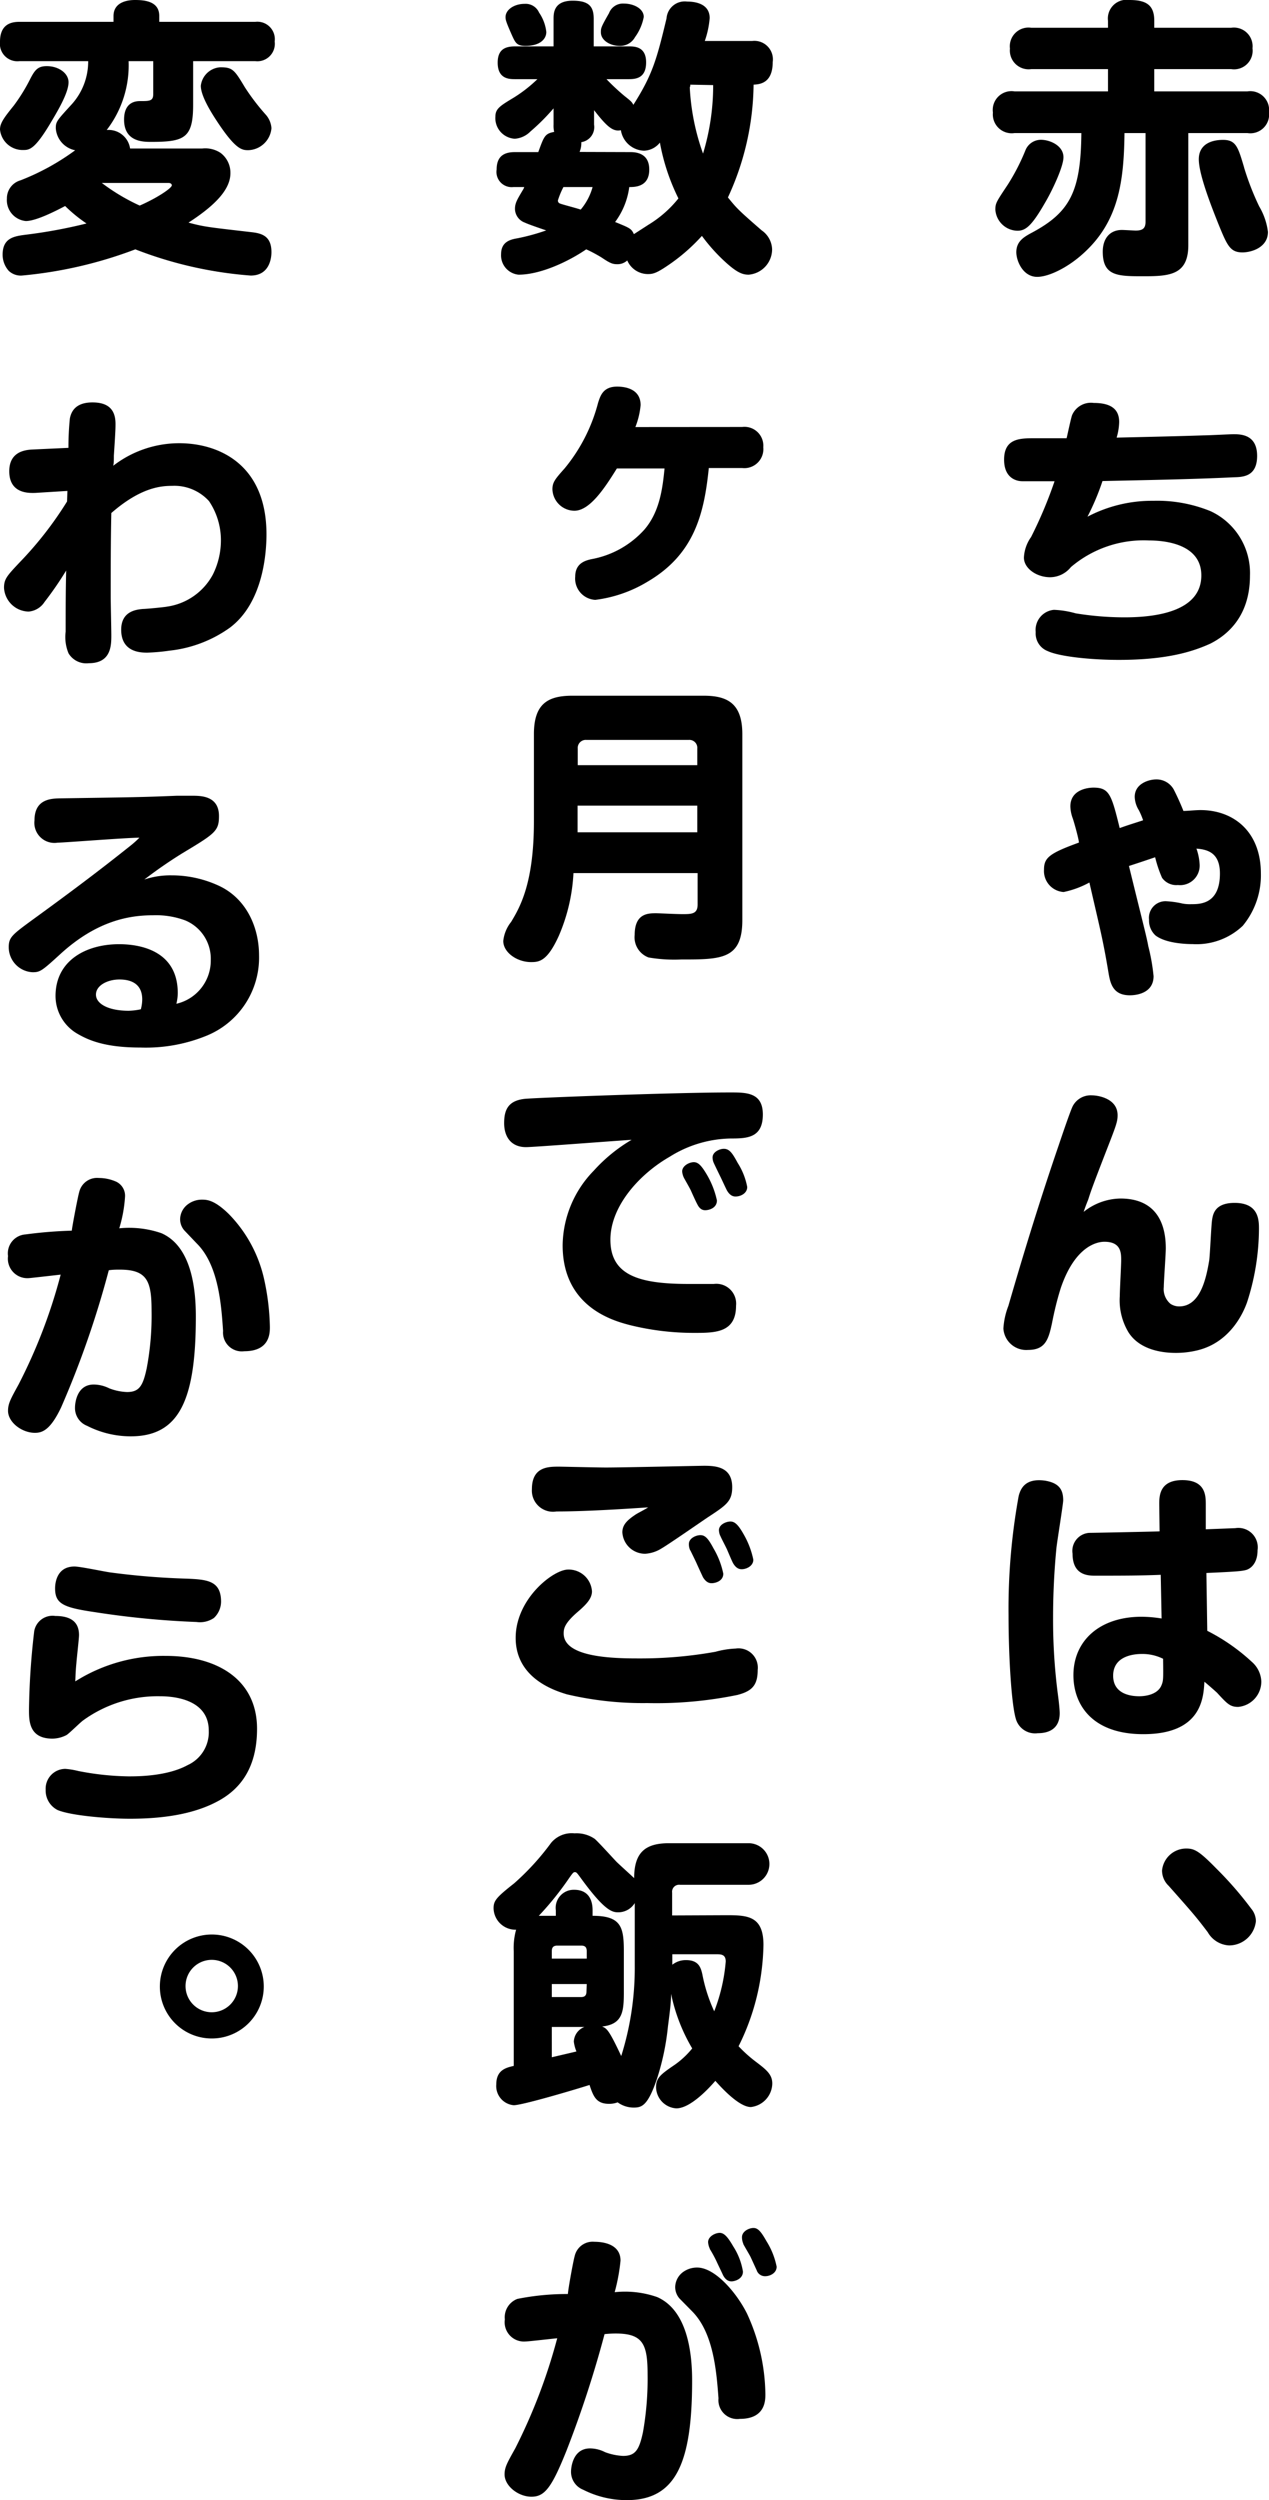
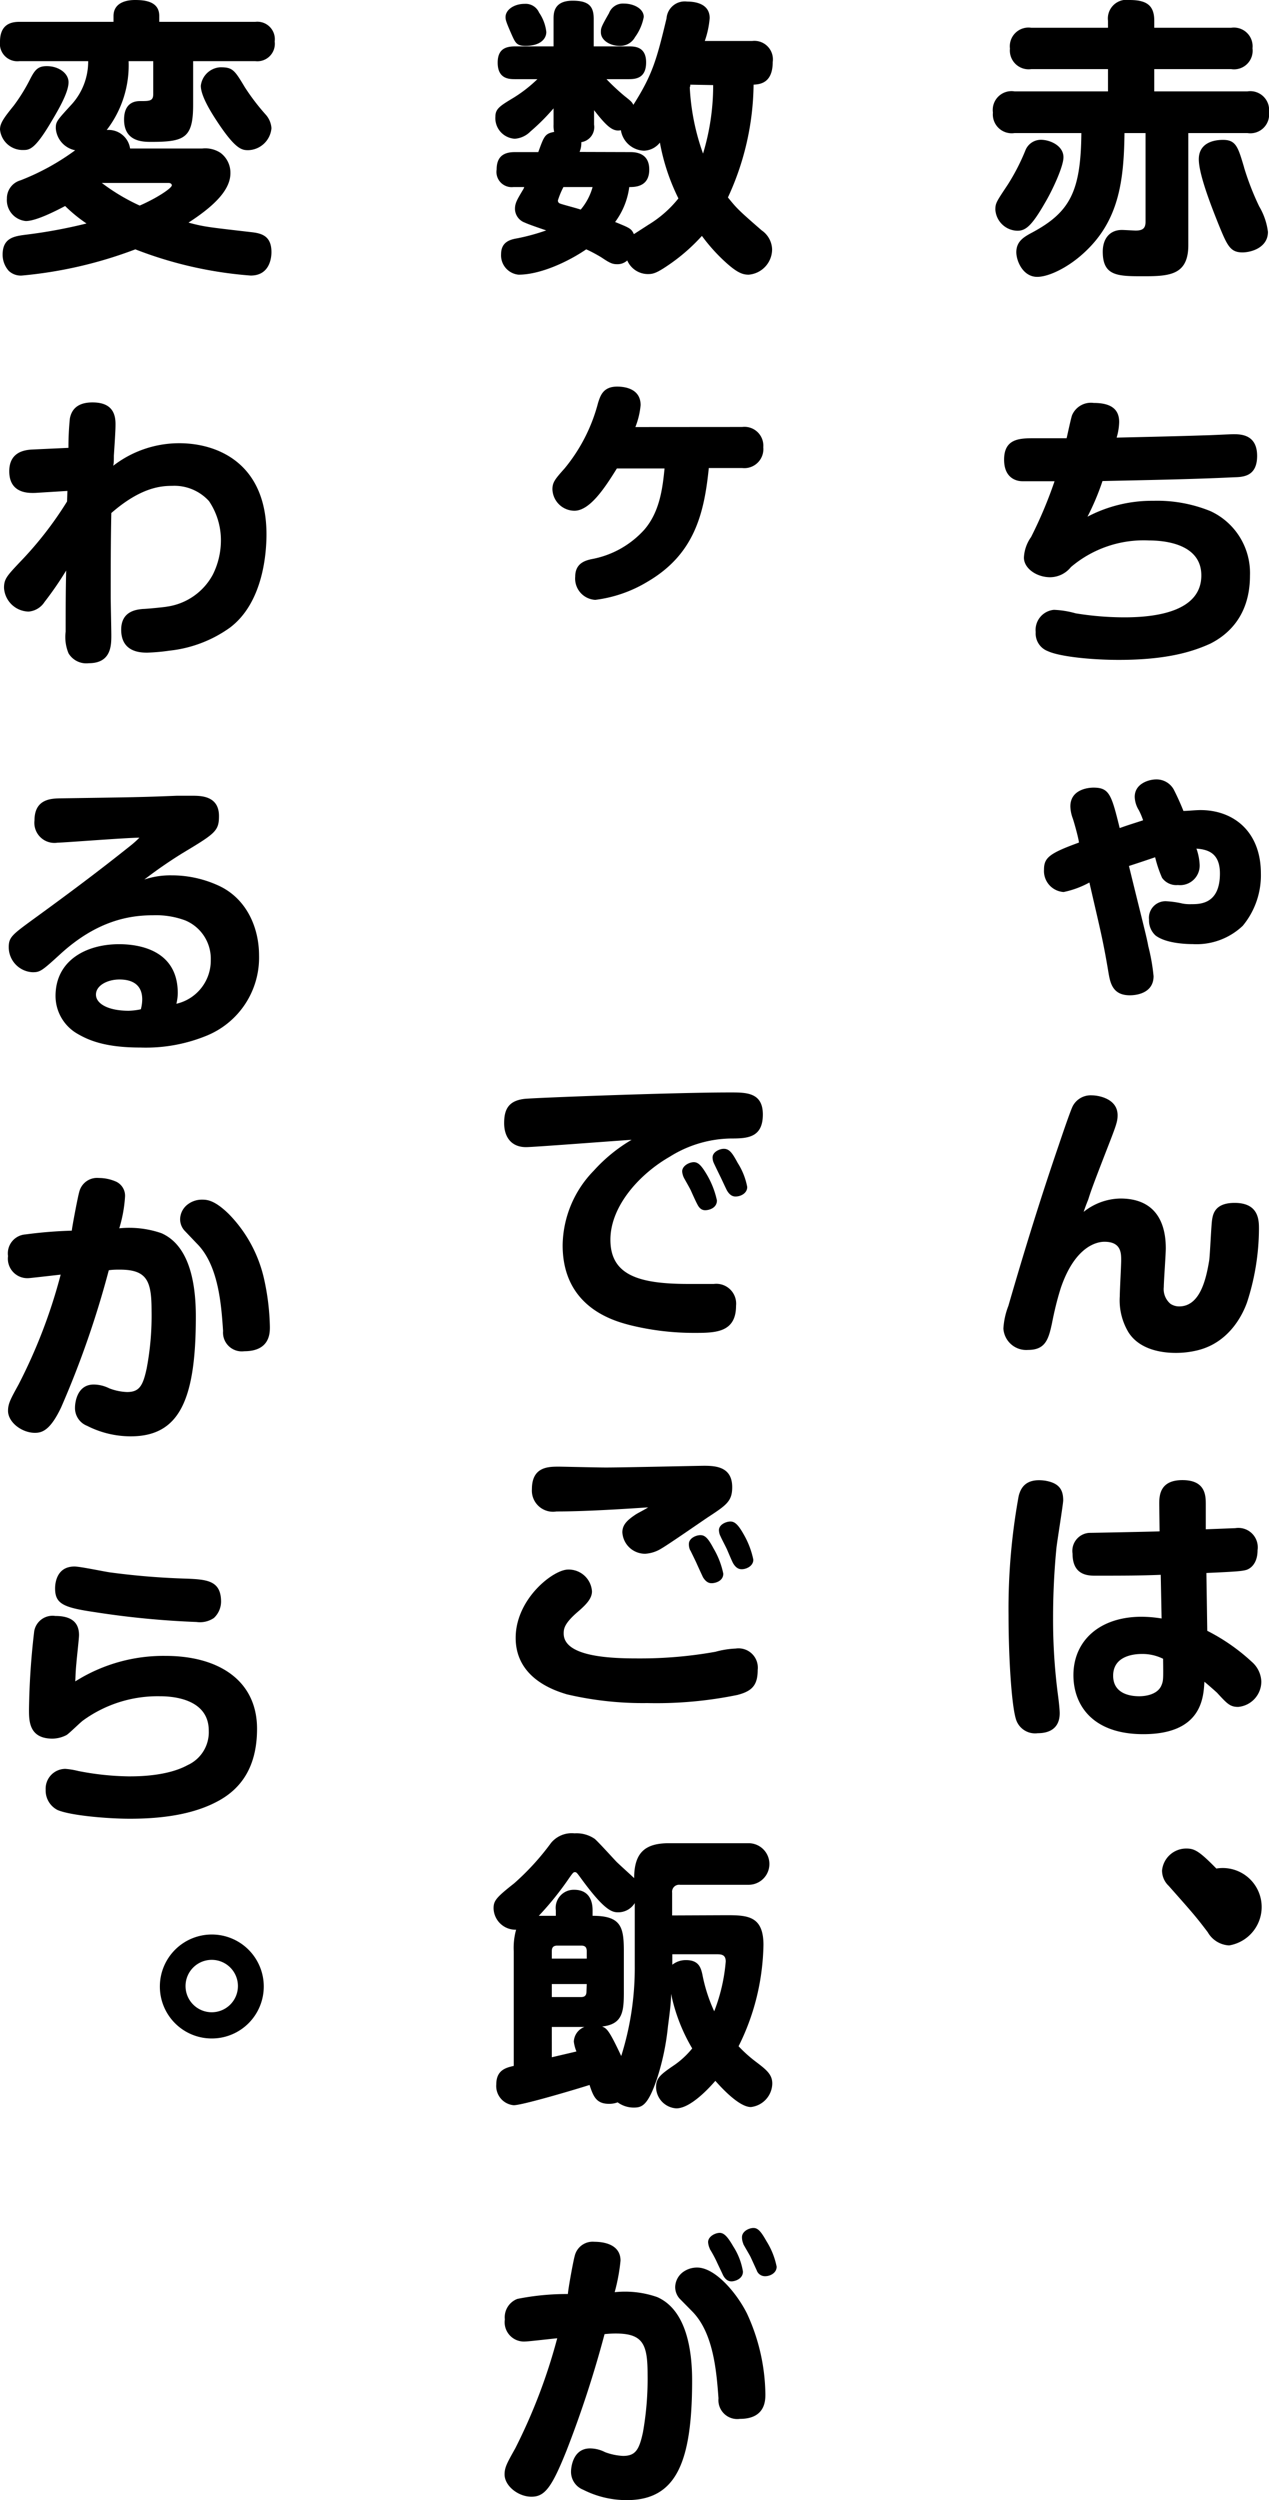
<svg xmlns="http://www.w3.org/2000/svg" viewBox="0 0 145.34 286.16">
  <g id="レイヤー_2" data-name="レイヤー 2">
    <g id="レイヤー_1-2" data-name="レイヤー 1">
      <path d="M136.1,28.05c0,3.41-2.12,3.57-5.1,3.57s-4.7,0-4.7-2.81c0-1.53.83-2.49,2.19-2.49.26,0,1.36.07,1.59.07.79,0,1.12-.26,1.12-1V15.23h-2.41c-.07,5.37-.6,10-4.61,13.68-1.85,1.72-4.07,2.78-5.39,2.78-1.63,0-2.39-1.82-2.39-2.82,0-1.29.93-1.78,1.86-2.28,4.3-2.32,5.53-4.7,5.59-11.36H116.2a2.16,2.16,0,0,1-2.48-2.35,2.15,2.15,0,0,1,2.48-2.42h10.7V7.91h-8.78a2.15,2.15,0,0,1-2.45-2.35,2.14,2.14,0,0,1,2.45-2.38h8.78v-.8A2.14,2.14,0,0,1,129.35,0c2,0,2.85.63,2.85,2.38v.8H141a2.14,2.14,0,0,1,2.45,2.35A2.13,2.13,0,0,1,141,7.91H132.2v2.55h10.66a2.16,2.16,0,0,1,2.48,2.39,2.15,2.15,0,0,1-2.48,2.38H136.1ZM121.8,18c0,1.06-1.26,3.77-2.09,5.17-1.55,2.71-2.25,3.24-3.18,3.24A2.58,2.58,0,0,1,114,24c0-.77.14-.93,1.43-2.88a24.28,24.28,0,0,0,2-3.88A1.91,1.91,0,0,1,119.22,16C120.24,16,121.8,16.66,121.8,18Zm20.69,1.19a31,31,0,0,0,1.73,4.44,7.57,7.57,0,0,1,1,2.91c0,1.79-1.89,2.35-2.92,2.35-1.42,0-1.75-.79-2.78-3.31-.56-1.42-2.22-5.49-2.22-7.35,0-1.62,1.29-2.22,2.78-2.22S141.8,16.85,142.49,19.17Z" />
      <path d="M124.55,59.14a15.93,15.93,0,0,1,7.55-1.82,16.21,16.21,0,0,1,6.55,1.19,7.8,7.8,0,0,1,4.51,7.38c0,5-3,7-4.54,7.78-2.05.93-5,1.86-10.5,1.86-3.11,0-6.75-.37-8.11-1a2.16,2.16,0,0,1-1.39-2.18,2.31,2.31,0,0,1,2.09-2.55,10.59,10.59,0,0,1,2.48.4,34.93,34.93,0,0,0,5.6.46c3.7,0,8.8-.7,8.8-4.8,0-3.64-4.27-4-6-4a12.85,12.85,0,0,0-8.94,3.05,3.08,3.08,0,0,1-2.38,1.16c-1.53,0-3-1-3-2.25a4.41,4.41,0,0,1,.82-2.35,49.47,49.47,0,0,0,2.69-6.39c-.77,0-3.18,0-3.71,0S115,54.83,115,52.61c0-2.45,1.83-2.45,3.51-2.45.8,0,2.42,0,3.65,0,.1-.4.49-2.28.63-2.65a2.35,2.35,0,0,1,2.48-1.39c2.32,0,2.91,1,2.91,2.19a6.86,6.86,0,0,1-.29,1.78c4.27-.1,7-.16,10-.26.56,0,2.92-.13,3.41-.13.86,0,2.68.06,2.68,2.48s-1.68,2.42-2.71,2.45c-4.67.23-10.5.33-15,.43A28.39,28.39,0,0,1,124.55,59.14Z" />
      <path d="M122.86,93.66a4.22,4.22,0,0,1-.27-1.36c0-1.92,2-2.15,2.65-2.15,1.82,0,2.06.82,3,4.63,1-.36,1.49-.5,2.68-.89a7.89,7.89,0,0,0-.49-1.16,3.07,3.07,0,0,1-.47-1.52c0-1.56,1.69-2,2.45-2a2.26,2.26,0,0,1,2,1.12c.4.77.83,1.73,1.13,2.49.43,0,1.39-.1,1.95-.1,3.81,0,6.92,2.48,6.92,7.25a9.05,9.05,0,0,1-2.08,6,7.69,7.69,0,0,1-5.73,2.09c-.33,0-3,0-4.27-1a2.31,2.31,0,0,1-.73-1.79,1.9,1.9,0,0,1,1.92-2.12,11,11,0,0,1,1.92.27,4.58,4.58,0,0,0,1,.07c1,0,3.28,0,3.28-3.51,0-2.39-1.43-2.75-2.69-2.85a6.45,6.45,0,0,1,.37,1.89,2.24,2.24,0,0,1-2.49,2.28,2,2,0,0,1-1.82-.83,14,14,0,0,1-.79-2.35c-2.15.73-2.19.73-3,1,1.66,6.79,2,8,2.22,9.2a22.47,22.47,0,0,1,.6,3.41c0,1.86-1.79,2.19-2.72,2.19-2,0-2.25-1.46-2.45-2.62-.63-3.8-1-5.13-2.18-10.29a10.56,10.56,0,0,1-2.95,1.09,2.41,2.41,0,0,1-2.25-2.55c0-1.36.56-1.86,4-3.11C123.55,96,123,94.05,122.86,93.66Z" />
      <path d="M128.32,137.18c3.71,0,5.2,2.35,5.2,5.7,0,.69-.23,3.8-.23,4.43a2.2,2.2,0,0,0,.76,1.92,1.8,1.8,0,0,0,1,.3c2.38,0,3.08-3.08,3.44-5.26.1-.73.23-4,.33-4.64s.3-1.95,2.58-1.95c2.79,0,2.79,2,2.79,3a27.52,27.52,0,0,1-1.36,8.37c-.33.93-1.76,4.54-5.66,5.5a10.41,10.41,0,0,1-2.52.3c-1.52,0-4.11-.33-5.4-2.35a7.12,7.12,0,0,1-1-4.14c0-.66.16-3.51.16-4.11,0-.82,0-2.12-1.92-2.12-.79,0-3.34.43-5,5.3-.16.53-.56,1.76-1,4-.4,1.89-.77,3.08-2.75,3.08a2.62,2.62,0,0,1-2.82-2.45,8.53,8.53,0,0,1,.57-2.59c1.78-6.15,3.67-12.28,5.76-18.37.29-.86,1.35-4,1.62-4.51a2.32,2.32,0,0,1,2.18-1.22c.67,0,2.95.33,2.95,2.28,0,.77-.2,1.26-1.36,4.24-1.55,4-1.72,4.51-2,5.4-.13.33-.26.63-.53,1.42A6.93,6.93,0,0,1,128.32,137.18Z" />
      <path d="M121.77,171.73c0,.4-.67,4.54-.77,5.4-.26,2.65-.39,5.36-.39,8a66.18,66.18,0,0,0,.56,8.88c.1.73.2,1.69.2,2.08,0,1.59-1,2.29-2.52,2.29a2.29,2.29,0,0,1-2.51-1.66c-.5-1.69-.83-7.12-.83-11.82a71.9,71.9,0,0,1,1.16-13.67c.23-.9.79-2.06,3-1.76C121.34,169.74,121.77,170.54,121.77,171.73Zm11,.46c0-.92,0-2.78,2.65-2.78s2.68,1.76,2.68,2.78l0,2.85,3.38-.13a2.22,2.22,0,0,1,2.55,2.52c0,1.65-.93,2.18-1.36,2.28s-.76.17-4.5.33l.1,6.62a22.35,22.35,0,0,1,5.1,3.55,3.13,3.13,0,0,1,1.09,2.25,2.91,2.91,0,0,1-2.65,2.91c-.93,0-1.26-.36-2.42-1.62-.1-.1-1.19-1.06-1.45-1.26-.1,1.86-.33,6-7,6-5.89,0-8-3.41-8-6.75,0-3.94,3-6.69,7.81-6.69a14.79,14.79,0,0,1,2.29.2l-.1-5c-2.32.1-5.13.1-7.45.1-.83,0-2.65,0-2.65-2.52a2.07,2.07,0,0,1,1.89-2.38c.36,0,6.78-.13,8.08-.17Zm-2,17.12c-.8,0-3.28.17-3.28,2.49s2.48,2.35,3,2.35c.66,0,2.12-.17,2.55-1.29.2-.5.2-.7.17-3A5.36,5.36,0,0,0,130.74,189.31Z" />
-       <path d="M140.77,222.67a3,3,0,0,1-2.45-1.52c-1.36-1.79-1.65-2.12-4.47-5.3a2.42,2.42,0,0,1-.76-1.75,2.78,2.78,0,0,1,2.78-2.52c.93,0,1.46.27,3.44,2.29a41,41,0,0,1,4,4.6,2.27,2.27,0,0,1,.53,1.42A3.09,3.09,0,0,1,140.77,222.67Z" />
+       <path d="M140.77,222.67a3,3,0,0,1-2.45-1.52c-1.36-1.79-1.65-2.12-4.47-5.3a2.42,2.42,0,0,1-.76-1.75,2.78,2.78,0,0,1,2.78-2.52c.93,0,1.46.27,3.44,2.29A3.09,3.09,0,0,1,140.77,222.67Z" />
      <path d="M58.8,21.41a1.74,1.74,0,0,1-1.92-2c0-1.45.76-2,2.08-2h2.69c.66-1.82.76-2.12,1.82-2.31a3.1,3.1,0,0,1-.07-.83V12.4a24.08,24.08,0,0,1-2.65,2.65,2.77,2.77,0,0,1-1.79.83,2.36,2.36,0,0,1-2.22-2.55c0-.9.57-1.23,2.09-2.15a15.83,15.83,0,0,0,2.72-2.12H59c-.66,0-2,0-2-1.89,0-1.62,1-1.86,2-1.86H63.4V2.17c0-.63,0-2.09,2.18-2.09C67.47.08,68,.75,68,2.17V5.31h4c.66,0,2,0,2,1.83S72.8,9.06,72,9.06H69.46A25,25,0,0,0,71.54,11c.8.63.83.69,1,1,2.21-3.48,2.68-5.23,3.8-9.9A2.09,2.09,0,0,1,78.7.18c.63,0,2.58.1,2.58,1.89a10.35,10.35,0,0,1-.56,2.62h5.43A2.12,2.12,0,0,1,88.5,7.1c0,2.49-1.56,2.55-2.19,2.59A31.42,31.42,0,0,1,83.37,22.6c1,1.22,1.09,1.36,3.87,3.77a2.74,2.74,0,0,1,1.19,2.16,2.92,2.92,0,0,1-2.68,2.91c-.73,0-1.42-.23-3.11-1.86A20.13,20.13,0,0,1,80.39,27a21.16,21.16,0,0,1-3.88,3.37c-1.36.93-1.75,1-2.32,1a2.58,2.58,0,0,1-2.35-1.56,1.64,1.64,0,0,1-1.16.43c-.49,0-.79-.1-1.68-.7-.5-.33-1.43-.82-1.86-1C65,30,61.84,31.44,59.39,31.44a2.22,2.22,0,0,1-2-2.35c0-1.46,1.13-1.69,1.89-1.82a24,24,0,0,0,3.28-.9c-.4-.13-2.12-.72-2.45-.89a1.7,1.7,0,0,1-1.13-1.56c0-.69.26-1.09.93-2.22a1.08,1.08,0,0,0,.13-.29ZM60.19,5.25c-1,0-1.16-.33-1.59-1.29-.63-1.43-.7-1.69-.7-2,0-.86,1-1.52,2.19-1.52a1.68,1.68,0,0,1,1.65,1,4.87,4.87,0,0,1,.83,2.22C62.57,4.45,61.88,5.25,60.19,5.25Zm4.34,16.16a9.35,9.35,0,0,0-.63,1.52.34.34,0,0,0,.23.36c.2.1,1.79.5,2.38.7a6.79,6.79,0,0,0,1.36-2.58Zm7.68-4c1.16,0,2.15.47,2.15,2,0,2-1.66,2-2.29,2a8.54,8.54,0,0,1-1.62,4c1.72.7,1.86.76,2.15,1.39l1.69-1.09a13,13,0,0,0,3.41-3,23.93,23.93,0,0,1-2.12-6.39,2.42,2.42,0,0,1-1.82.93,2.78,2.78,0,0,1-2.65-2.35c-.89.2-1.58-.37-3.07-2.29v1.66a1.74,1.74,0,0,1-1.46,2,2.64,2.64,0,0,1-.2,1.12ZM73.73,1.94a5.69,5.69,0,0,1-1,2.31,1.92,1.92,0,0,1-1.76,1c-1.09,0-2.15-.63-2.15-1.55,0-.47,0-.57.93-2.19A1.7,1.7,0,0,1,71.45.41C72.6.41,73.73,1,73.73,1.94Zm5.33,7.75A.55.55,0,0,1,79,10a26.24,26.24,0,0,0,1.52,7.58,26.89,26.89,0,0,0,1.16-7.84Z" />
      <path d="M85,48.87a2.16,2.16,0,0,1,2.42,2.32A2.18,2.18,0,0,1,85,53.57H81.18c-.53,5.24-1.66,9.87-7,13a15.16,15.16,0,0,1-6,2.09A2.44,2.44,0,0,1,65.88,66c0-1.56,1.2-1.85,1.86-2a10.73,10.73,0,0,0,6.06-3.38c1.72-2,2.08-4.6,2.31-7H70.65c-1.42,2.29-3.11,4.84-4.87,4.84A2.54,2.54,0,0,1,63.27,56c0-.79.3-1.16,1.39-2.38a19.48,19.48,0,0,0,3.84-7.52c.26-.79.56-1.85,2.18-1.85.93,0,2.69.26,2.69,2.12a9,9,0,0,1-.6,2.51Z" />
-       <path d="M65.68,99.93A20.66,20.66,0,0,1,64,107.12c-1.32,2.91-2.25,3-3.18,3-1.59,0-3.18-1.09-3.18-2.42a4.19,4.19,0,0,1,.9-2.18c1-1.66,2.61-4.41,2.61-11.49v-10c0-3.48,1.59-4.4,4.41-4.4H80.58c2.72,0,4.44.86,4.44,4.4v21.29c0,4.5-2.42,4.5-7,4.5a17.38,17.38,0,0,1-3.74-.23,2.46,2.46,0,0,1-1.59-2.58c0-2.48,1.55-2.48,2.45-2.48.4,0,2.28.1,3,.1,1.06,0,1.76,0,1.76-1.1V99.93ZM79.86,87.58V85.69a.91.91,0,0,0-1-1H67.17a.92.92,0,0,0-1,1v1.89ZM66.15,92.21v3.05H79.86V92.21Z" />
      <path d="M60.25,131.3c-1.72,0-2.51-1.19-2.51-2.75s.49-2.58,2.38-2.78c1.39-.13,17.12-.73,23.54-.73,1.82,0,3.71,0,3.71,2.52,0,2.68-1.79,2.75-3.67,2.75a13.54,13.54,0,0,0-7,2.09c-3.41,1.95-6.79,5.62-6.79,9.5,0,4.14,3.41,5.06,9,5.06h2.84a2.27,2.27,0,0,1,2.55,2.49c0,3.11-2.41,3.11-4.8,3.11a30.35,30.35,0,0,1-7.35-.89c-1.79-.47-7.71-2-7.71-9.14A12.42,12.42,0,0,1,68,134a18.27,18.27,0,0,1,4.34-3.54C70.58,130.57,61.11,131.3,60.25,131.3Zm18.08,3.51a2,2,0,0,1-.2-.73c0-.66.83-1.06,1.33-1.06s.89.37,1.59,1.59a9.93,9.93,0,0,1,1.06,2.79c0,.89-.93,1.12-1.33,1.12-.16,0-.59,0-.92-.69-.14-.24-.63-1.33-.73-1.56S78.43,135,78.33,134.81Zm3.41-1.72a1.58,1.58,0,0,1-.13-.6c0-.66.83-1,1.29-1,.66,0,1,.53,1.59,1.62a7.77,7.77,0,0,1,1.09,2.75c0,.73-.76,1.09-1.32,1.09-.17,0-.6,0-1-.69-.13-.24-.63-1.33-.73-1.53S81.84,133.32,81.74,133.09Z" />
      <path d="M84.46,194a46.07,46.07,0,0,1-10.33.93,38.18,38.18,0,0,1-9.21-1c-1.19-.37-5.86-1.73-5.86-6.46,0-4.47,4.31-7.82,6-7.82a2.67,2.67,0,0,1,2.74,2.49c0,.79-.59,1.45-1.55,2.28-1.63,1.39-1.69,2-1.69,2.55,0,2.72,5.59,2.85,8.51,2.85a48.71,48.71,0,0,0,8.87-.76,10.27,10.27,0,0,1,2.32-.37,2.21,2.21,0,0,1,2.52,2.45C86.78,192.91,86.11,193.57,84.46,194ZM63.73,173a2.42,2.42,0,0,1-2.81-2.55c0-2.58,1.88-2.58,3.11-2.58.4,0,4.5.1,5.36.1,1.79,0,10.8-.2,11.26-.2,1.42,0,3.21.17,3.21,2.45,0,1.62-.66,2.05-2.84,3.48-.83.56-4.51,3.11-5.27,3.54a3.94,3.94,0,0,1-1.85.6,2.6,2.6,0,0,1-2.62-2.45c0-.8.46-1.33,1.46-2,.23-.17,1.29-.7,1.49-.86C71.11,172.74,66.91,173,63.73,173Zm15.33,4.47a1.6,1.6,0,0,1-.16-.76c0-.63.79-1,1.32-1s.89.37,1.49,1.5a9.4,9.4,0,0,1,1.13,2.91c0,.86-.93,1.09-1.33,1.09-.16,0-.59,0-1-.69-.13-.27-.63-1.36-.73-1.59S79.16,177.64,79.06,177.44Zm3.41-1.72a1.89,1.89,0,0,1-.13-.6c0-.66.83-1,1.32-1s.9.36,1.56,1.55a9.64,9.64,0,0,1,1.06,2.82c0,.73-.8,1.09-1.32,1.09-.17,0-.6,0-1-.69-.13-.23-.56-1.26-.69-1.56S82.57,176,82.47,175.72Z" />
      <path d="M83.2,219.21c2.45,0,4.24.1,4.24,3.41a27,27,0,0,1-.2,2.82,26.66,26.66,0,0,1-2.65,8.77,15.76,15.76,0,0,0,2,1.79c1.23.93,1.86,1.46,1.86,2.48A2.76,2.76,0,0,1,86,241.17c-1.22,0-3-1.79-4.07-3-.66.76-2.82,3.15-4.47,3.15a2.47,2.47,0,0,1-2.32-2.45c0-1,.53-1.43,1.86-2.35a9.89,9.89,0,0,0,2.28-2.06,20.27,20.27,0,0,1-2.42-6.25c0,1-.16,2.21-.36,3.74a28.53,28.53,0,0,1-1.26,6c-1.06,3.11-1.75,3.28-2.68,3.28a3.11,3.11,0,0,1-1.82-.6,2.7,2.7,0,0,1-1,.17c-1.46,0-1.79-.87-2.22-2.16-1.23.4-7.65,2.32-8.68,2.32a2.2,2.2,0,0,1-2-2.38c0-1.66,1.13-1.92,2-2.12V223.35a7.78,7.78,0,0,1,.27-2.48,2.51,2.51,0,0,1-2.58-2.45c0-.86.29-1.23,2.35-2.85a29.13,29.13,0,0,0,4.23-4.63,3.07,3.07,0,0,1,2.69-1.1,3.69,3.69,0,0,1,2.31.63c.4.33,2.29,2.42,2.52,2.65s1.66,1.52,2,1.85c0-3,1.33-4,4-4h9.11a2.38,2.38,0,1,1,0,4.76H77.87a.8.8,0,0,0-.89.9v2.61Zm-10.5-1.39a2.22,2.22,0,0,1-1.88,1.06c-.7,0-1.56-.13-4.41-4.07-.3-.4-.39-.53-.56-.53s-.23.07-.63.63a35.28,35.28,0,0,1-3.51,4.37c.37,0,.53,0,1.26,0h.69v-.63a2.07,2.07,0,0,1,2.09-2.35c1.52,0,2.12,1,2.12,2.35v.63c3.31,0,3.58,1.32,3.58,4.1v4.57c0,2.25-.1,3.74-2.49,4,.53.23.76.33,2.19,3.38A33.55,33.55,0,0,0,72.7,225Zm-9.5,6.36h4v-.86c0-.47-.23-.63-.62-.63H63.83c-.4,0-.63.16-.63.63Zm4,2.91h-4v1.49h3.35c.39,0,.62-.16.62-.63Zm-4,8.38,2.82-.66a4.39,4.39,0,0,1-.3-1.13A1.88,1.88,0,0,1,66.94,232H63.2ZM77,224.88a2.48,2.48,0,0,1,1.58-.53c1.46,0,1.69.89,1.86,1.62a18.18,18.18,0,0,0,1.36,4.24,20.26,20.26,0,0,0,1.32-5.7c0-.83-.56-.83-1.09-.83H77Z" />
      <path d="M65.82,258.22a2.11,2.11,0,0,1,2.25-1.63c1.09,0,3,.3,3,2.16a21.71,21.71,0,0,1-.67,3.61,11.19,11.19,0,0,1,4.87.56c3.38,1.49,4,6.16,4,9.54,0,9.43-1.85,13.7-7.48,13.7a11,11,0,0,1-5-1.19,2.2,2.2,0,0,1-1.39-2.08c0-.3.13-2.65,2.18-2.65a3.82,3.82,0,0,1,1.72.43,6.77,6.77,0,0,0,2.06.43c1.42,0,1.85-.7,2.28-2.72a35,35,0,0,0,.53-6.59c0-3.44-.5-4.7-3.64-4.7a11.78,11.78,0,0,0-1.29.07,125,125,0,0,1-4.37,13.37c-1.69,4.21-2.49,5.24-4,5.24s-3.08-1.23-3.08-2.55c0-.83.3-1.33,1.23-3a64.17,64.17,0,0,0,4.8-12.59c-2.49.27-3.38.37-3.61.37a2.21,2.21,0,0,1-2.39-2.52,2.25,2.25,0,0,1,1.43-2.35,28.75,28.75,0,0,1,5.79-.56C65.09,261.89,65.65,258.81,65.82,258.22Zm12,4.86a2,2,0,0,1-.49-1.32,2.19,2.19,0,0,1,.92-1.72,2.72,2.72,0,0,1,1.59-.5c2.09,0,4.57,2.95,5.73,5.3a22.58,22.58,0,0,1,2.09,9.2c0,.7,0,2.82-2.92,2.82a2.16,2.16,0,0,1-2.45-2.35c-.23-3.15-.59-7.49-3-9.94Zm3.48-5.69a2,2,0,0,1-.2-.76c0-.66.83-1.06,1.33-1.06s.92.46,1.55,1.55A7.53,7.53,0,0,1,85.09,260c0,.89-1,1.12-1.29,1.12-.17,0-.63,0-1-.73-.1-.23-.63-1.32-.73-1.55A15.1,15.1,0,0,0,81.28,257.39Zm3.84-.56a1.83,1.83,0,0,1-.16-.77c0-.66.79-1.05,1.32-1.05s.89.46,1.49,1.52a8.66,8.66,0,0,1,1.16,2.91c0,.76-.8,1.09-1.29,1.09a1,1,0,0,1-1-.69c-.13-.27-.62-1.36-.72-1.56S85.25,257.09,85.12,256.83Z" />
      <path d="M23.15,17a3.17,3.17,0,0,1,2.11.5,2.83,2.83,0,0,1,1.13,2.32c0,1.75-1.52,3.54-4.8,5.66,1.85.5,2.38.53,7.18,1.09,1.2.13,2.32.43,2.32,2.29,0,.46-.1,2.68-2.38,2.68a45.85,45.85,0,0,1-13.21-3,49.06,49.06,0,0,1-13,3A2,2,0,0,1,1,31,2.78,2.78,0,0,1,.3,29.15c0-1.92,1.32-2.11,2.61-2.28a57.91,57.91,0,0,0,7-1.29,16.63,16.63,0,0,1-2.45-2c-1.25.66-3.37,1.72-4.5,1.72A2.4,2.4,0,0,1,.79,22.73a2.14,2.14,0,0,1,1.56-2.09A27.17,27.17,0,0,0,8.61,17.2a2.76,2.76,0,0,1-2.22-2.52c0-.76.13-.89,1.86-2.78A7.31,7.31,0,0,0,10.1,7H2.22A2,2,0,0,1,0,4.78C0,2.8,1.23,2.5,2.22,2.5H13V1.84C13,.15,14.77,0,15.46,0c1.2,0,2.78.19,2.78,1.82V2.5h11a2,2,0,0,1,2.22,2.25A2,2,0,0,1,29.24,7H22.12v5c0,3.81-1,4.24-4.8,4.24-.93,0-3.11,0-3.11-2.55,0-2.08,1.42-2.12,1.85-2.12,1.06,0,1.49,0,1.49-.79V7H14.73a12.15,12.15,0,0,1-2.51,7.88A2.49,2.49,0,0,1,14.9,17ZM5.66,14.29c-1.72,2.84-2.32,2.88-3,2.88A2.6,2.6,0,0,1,0,14.82c0-.76.53-1.43,1.59-2.75A20.26,20.26,0,0,0,3.48,9C4,8,4.34,7.57,5.36,7.57c1.33,0,2.49.79,2.49,1.85C7.85,10.68,6.49,12.9,5.66,14.29Zm6,6.65A23,23,0,0,0,16,23.53c2-.87,3.68-2,3.68-2.32,0-.13-.13-.27-.37-.27ZM28.05,10a25.42,25.42,0,0,0,2.41,3.15,2.6,2.6,0,0,1,.63,1.52,2.75,2.75,0,0,1-2.65,2.52c-.73,0-1.45-.07-3.57-3.28C23.67,12.1,23,10.71,23,9.82A2.39,2.39,0,0,1,25.23,7.7C26.65,7.7,26.85,8,28.05,10Z" />
      <path d="M7.72,56.19,4,56.42c-.56,0-2.94.17-2.94-2.48,0-2.19,1.72-2.45,2.68-2.49l4.1-.19A32.83,32.83,0,0,1,8,47.91c.2-1.09.93-1.85,2.59-1.85s2.64.69,2.64,2.45c0,.46,0,.79-.19,3.64,0,.46,0,.86-.07,1.16a12.37,12.37,0,0,1,7.55-2.58c4.54,0,10,2.41,10,10.43,0,2.21-.4,7.84-4.2,10.69a14.54,14.54,0,0,1-6.89,2.62,22.22,22.22,0,0,1-2.55.23c-.7,0-3,0-3-2.62,0-2.15,1.76-2.31,2.49-2.38.36,0,2.45-.2,2.78-.27a7.09,7.09,0,0,0,5.23-3.67A8.76,8.76,0,0,0,25.3,62a8,8,0,0,0-1.36-4.64,5.35,5.35,0,0,0-4.24-1.75c-1.36,0-3.64.23-6.95,3.11-.07,3.18-.07,6.43-.07,9.6,0,.7.07,3.75.07,4.38,0,1.15,0,3.21-2.58,3.21a2.37,2.37,0,0,1-2.32-1.13,4.86,4.86,0,0,1-.33-2.48c0-2.35,0-4.7.06-7A38.3,38.3,0,0,1,5.1,68.9,2.4,2.4,0,0,1,3.28,70,2.88,2.88,0,0,1,.46,67.28c0-1,.33-1.36,1.76-2.88a41.3,41.3,0,0,0,5.46-7Z" />
      <path d="M19.64,100.19a12.84,12.84,0,0,1,5.29,1.13c3.22,1.42,4.74,4.73,4.74,8.05a9.65,9.65,0,0,1-5.9,9.13,18.35,18.35,0,0,1-7.68,1.4c-4.07,0-6-.83-7.41-1.69A5,5,0,0,1,6.36,114c0-4.07,3.51-5.93,7.28-5.93,2.09,0,6.72.56,6.72,5.6a5.31,5.31,0,0,1-.16,1.22,5.07,5.07,0,0,0,3.94-5,4.75,4.75,0,0,0-2.92-4.54,9.63,9.63,0,0,0-3.7-.59c-2.65,0-6.36.59-10.53,4.37-2.19,2-2.39,2.15-3.25,2.15A2.87,2.87,0,0,1,1,108.41c0-1.13.4-1.43,2.75-3.15,4.34-3.15,7.55-5.56,11.09-8.38a12.13,12.13,0,0,0,1.13-1c-1.49,0-8.64.57-9.37.57a2.3,2.3,0,0,1-2.65-2.55c0-2.36,1.76-2.49,2.81-2.52,8.58-.13,9.34-.13,13.48-.3.33,0,1.06,0,1.76,0,1,0,3.08,0,3.08,2.32,0,1.72-.43,2-4.21,4.27a52.47,52.47,0,0,0-4.34,3A9.4,9.4,0,0,1,19.64,100.19ZM16.29,114.4c0-1.79-1.26-2.29-2.61-2.29s-2.69.67-2.69,1.73,1.43,1.85,3.74,1.85a7.3,7.3,0,0,0,1.4-.17A4.46,4.46,0,0,0,16.29,114.4Z" />
      <path d="M9.07,136.45a2.1,2.1,0,0,1,2.25-1.62,4.94,4.94,0,0,1,2,.43,1.78,1.78,0,0,1,1,1.72,15.67,15.67,0,0,1-.66,3.61,11.31,11.31,0,0,1,4.83.56c3.38,1.49,3.94,6.16,3.94,9.54,0,9.47-1.85,13.71-7.45,13.71a11,11,0,0,1-5-1.2,2.18,2.18,0,0,1-1.39-2.11c0-.34.13-2.62,2.15-2.62a4.06,4.06,0,0,1,1.76.43,6.23,6.23,0,0,0,2.05.43c1.39,0,1.82-.69,2.25-2.71a32.26,32.26,0,0,0,.56-6.59c0-3.38-.49-4.71-3.64-4.71-.4,0-.79,0-1.26.07A108.28,108.28,0,0,1,7,161.09C5.76,163.7,4.83,164,4,164c-1.49,0-3.08-1.2-3.08-2.52,0-.83.3-1.36,1.2-3a61.14,61.14,0,0,0,4.83-12.59c-1.22.14-3.51.4-3.61.4a2.23,2.23,0,0,1-2.42-2.52,2.17,2.17,0,0,1,2-2.48,50.3,50.3,0,0,1,5.3-.43C8.31,140.13,8.94,136.85,9.07,136.45Zm12.06,4.4a1.93,1.93,0,0,1-.5-1.32,2.17,2.17,0,0,1,.93-1.72,2.66,2.66,0,0,1,1.59-.5c.59,0,1.45.07,3.07,1.66a15.45,15.45,0,0,1,4,7.31,27.49,27.49,0,0,1,.69,5.6c0,.7,0,2.78-2.94,2.78a2.15,2.15,0,0,1-2.42-2.32c-.2-2.91-.5-7.51-3-10Z" />
      <path d="M18.94,189.53c6.19,0,10.5,2.88,10.5,8.34,0,4.47-1.92,6.86-4.34,8.21s-5.7,2.09-10.23,2.09c-2.52,0-6.79-.36-8.28-1a2.5,2.5,0,0,1-1.36-2.32,2.27,2.27,0,0,1,2.25-2.39,8.55,8.55,0,0,1,1.46.24,31.88,31.88,0,0,0,5.79.62c1,0,4.41,0,6.76-1.29a4.13,4.13,0,0,0,2.42-3.94c0-3.8-4.47-3.94-5.6-3.94a14.54,14.54,0,0,0-8.81,2.78c-.33.24-1.59,1.49-1.88,1.66A3.56,3.56,0,0,1,6,199c-2.68,0-2.68-2.05-2.68-3.31a85,85,0,0,1,.6-9,2.13,2.13,0,0,1,2.41-1.73c1.89,0,2.72.77,2.72,2.19,0,.4-.27,2.72-.3,3.21-.1,1-.1,1.53-.13,2.09A18.93,18.93,0,0,1,18.94,189.53Zm5.56-4.34a2.84,2.84,0,0,1-2,.46,99.83,99.83,0,0,1-11.59-1.12c-3.61-.53-4.6-.93-4.6-2.72,0-.26,0-2.51,2.22-2.51.7,0,3.61.63,4.2.69a84.14,84.14,0,0,0,8.68.7c2.32.1,3.91.23,3.91,2.65A2.59,2.59,0,0,1,24.5,185.19Z" />
      <path d="M18.31,227.32a5.95,5.95,0,1,1,6,6A5.94,5.94,0,0,1,18.31,227.32Zm8.94,0a3,3,0,1,0-3,3A3,3,0,0,0,27.25,227.32Z" />
    </g>
  </g>
</svg>